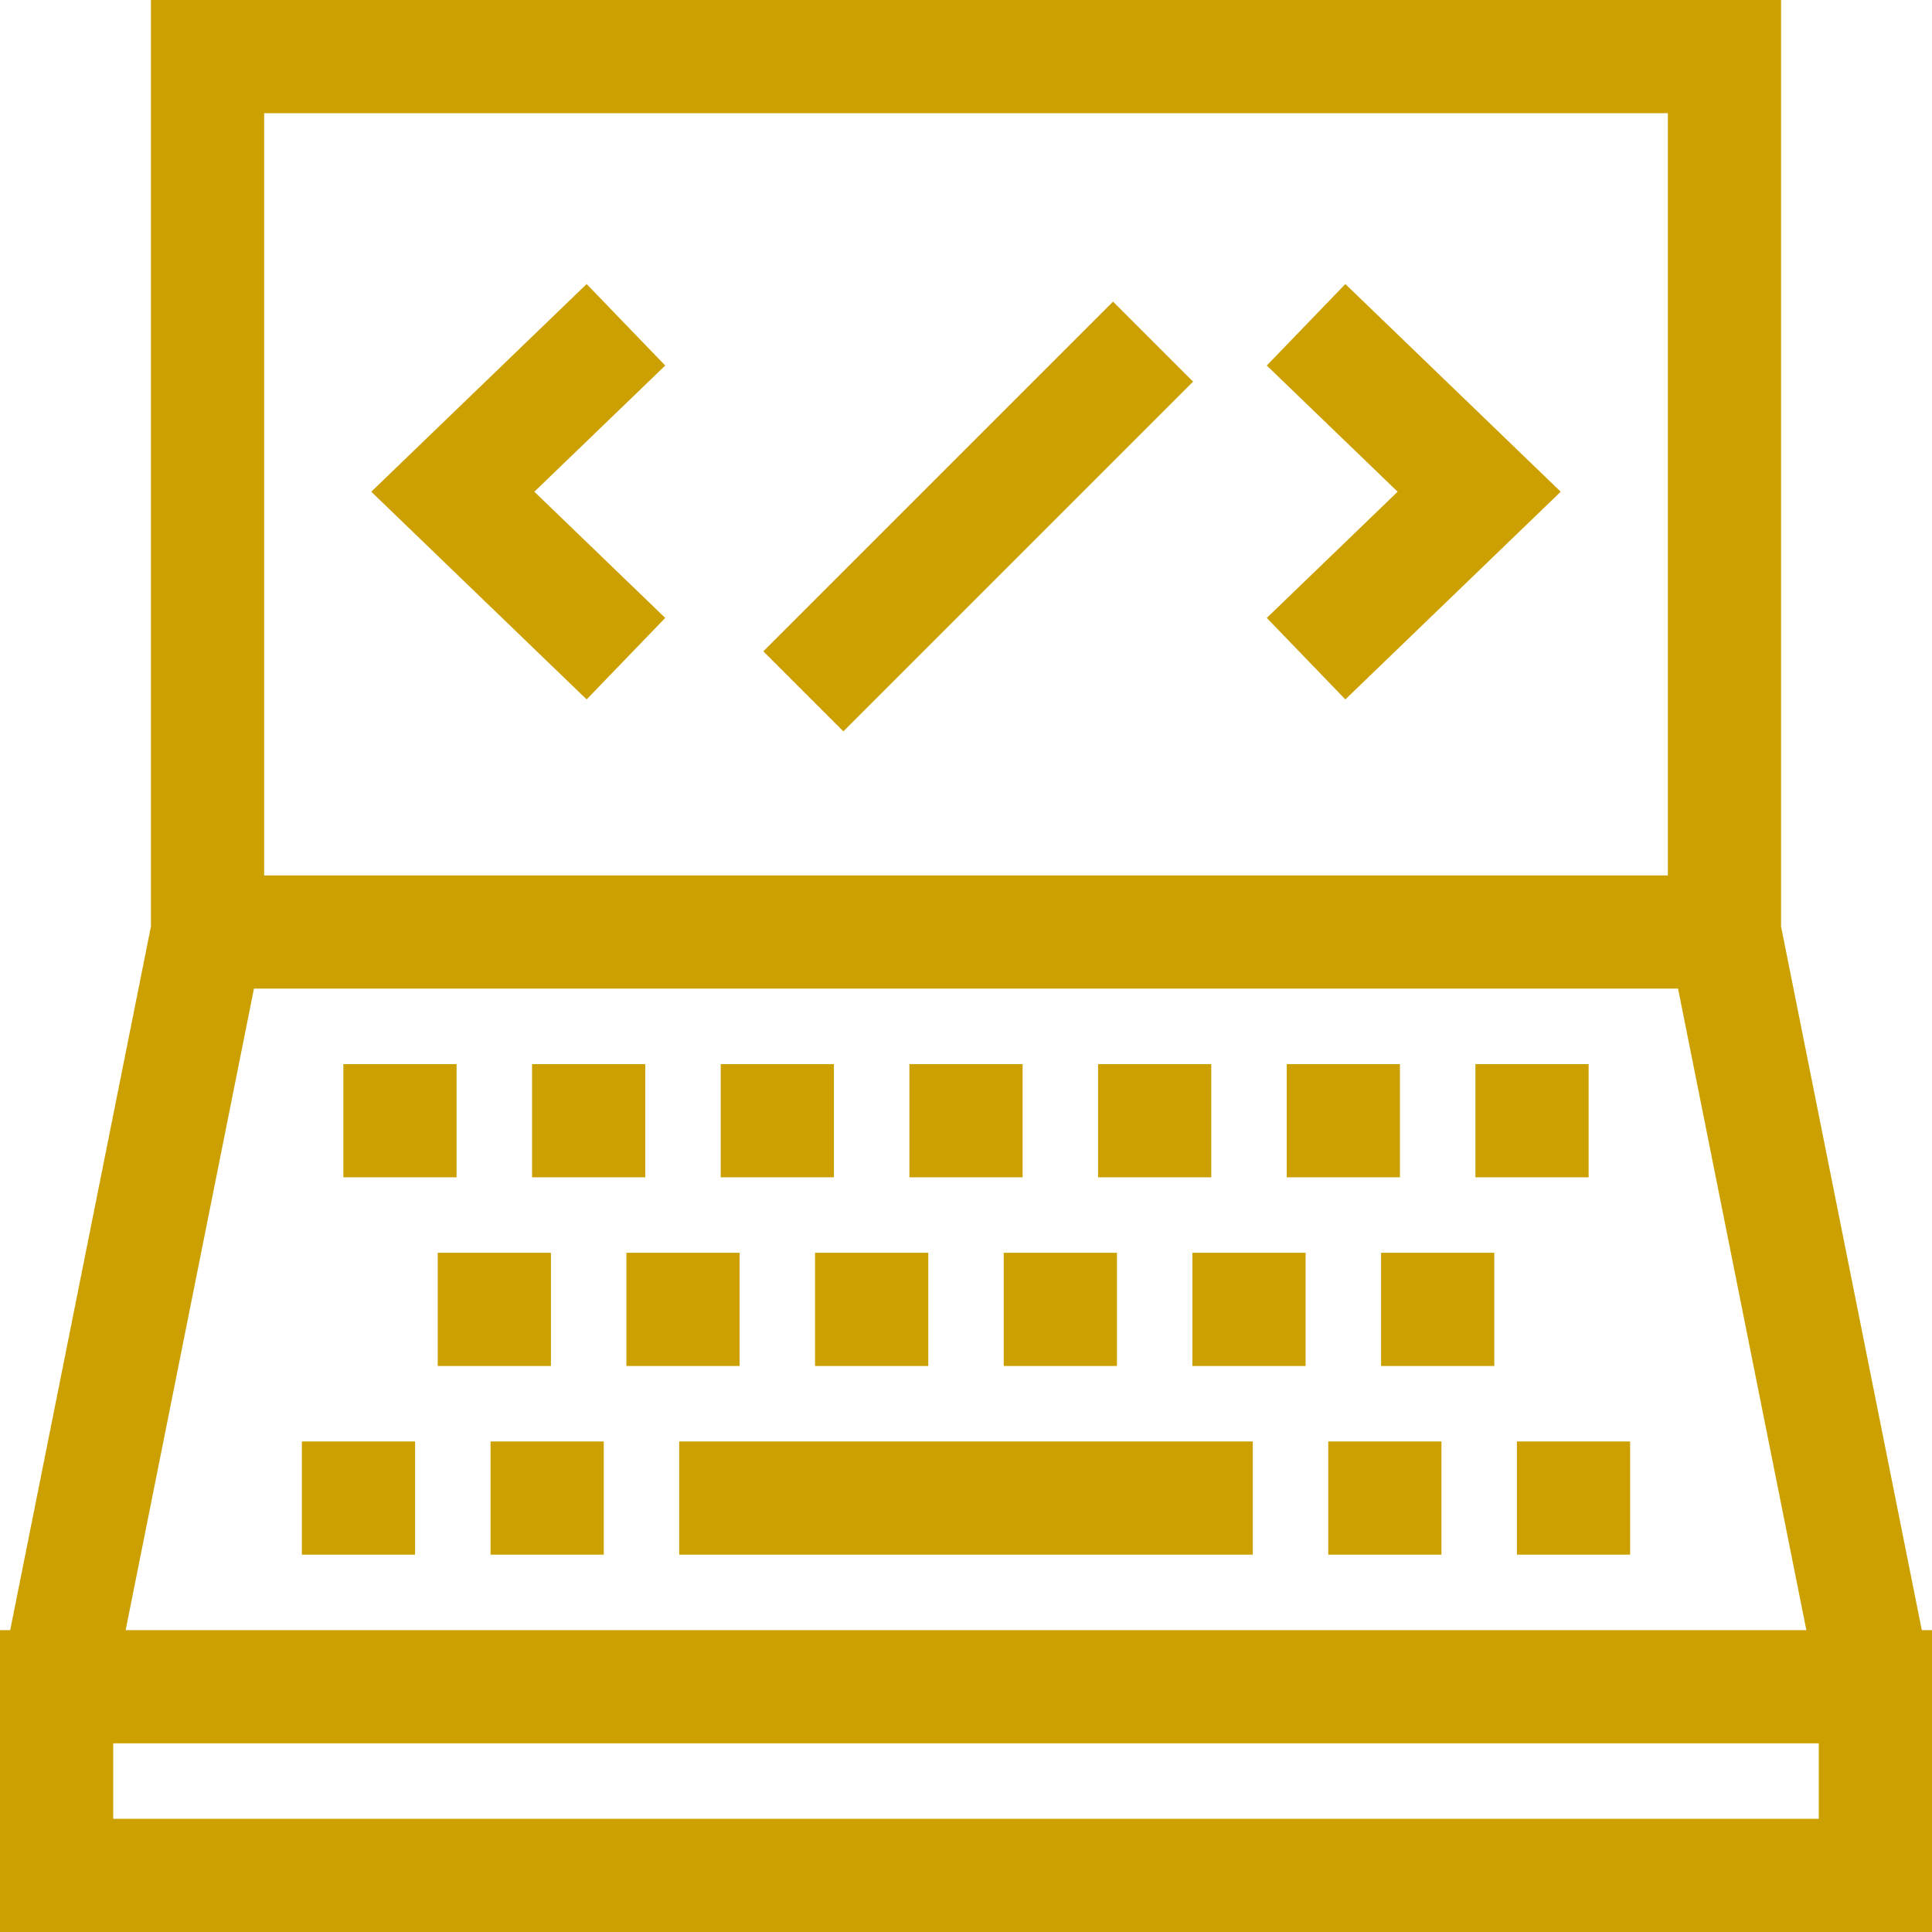
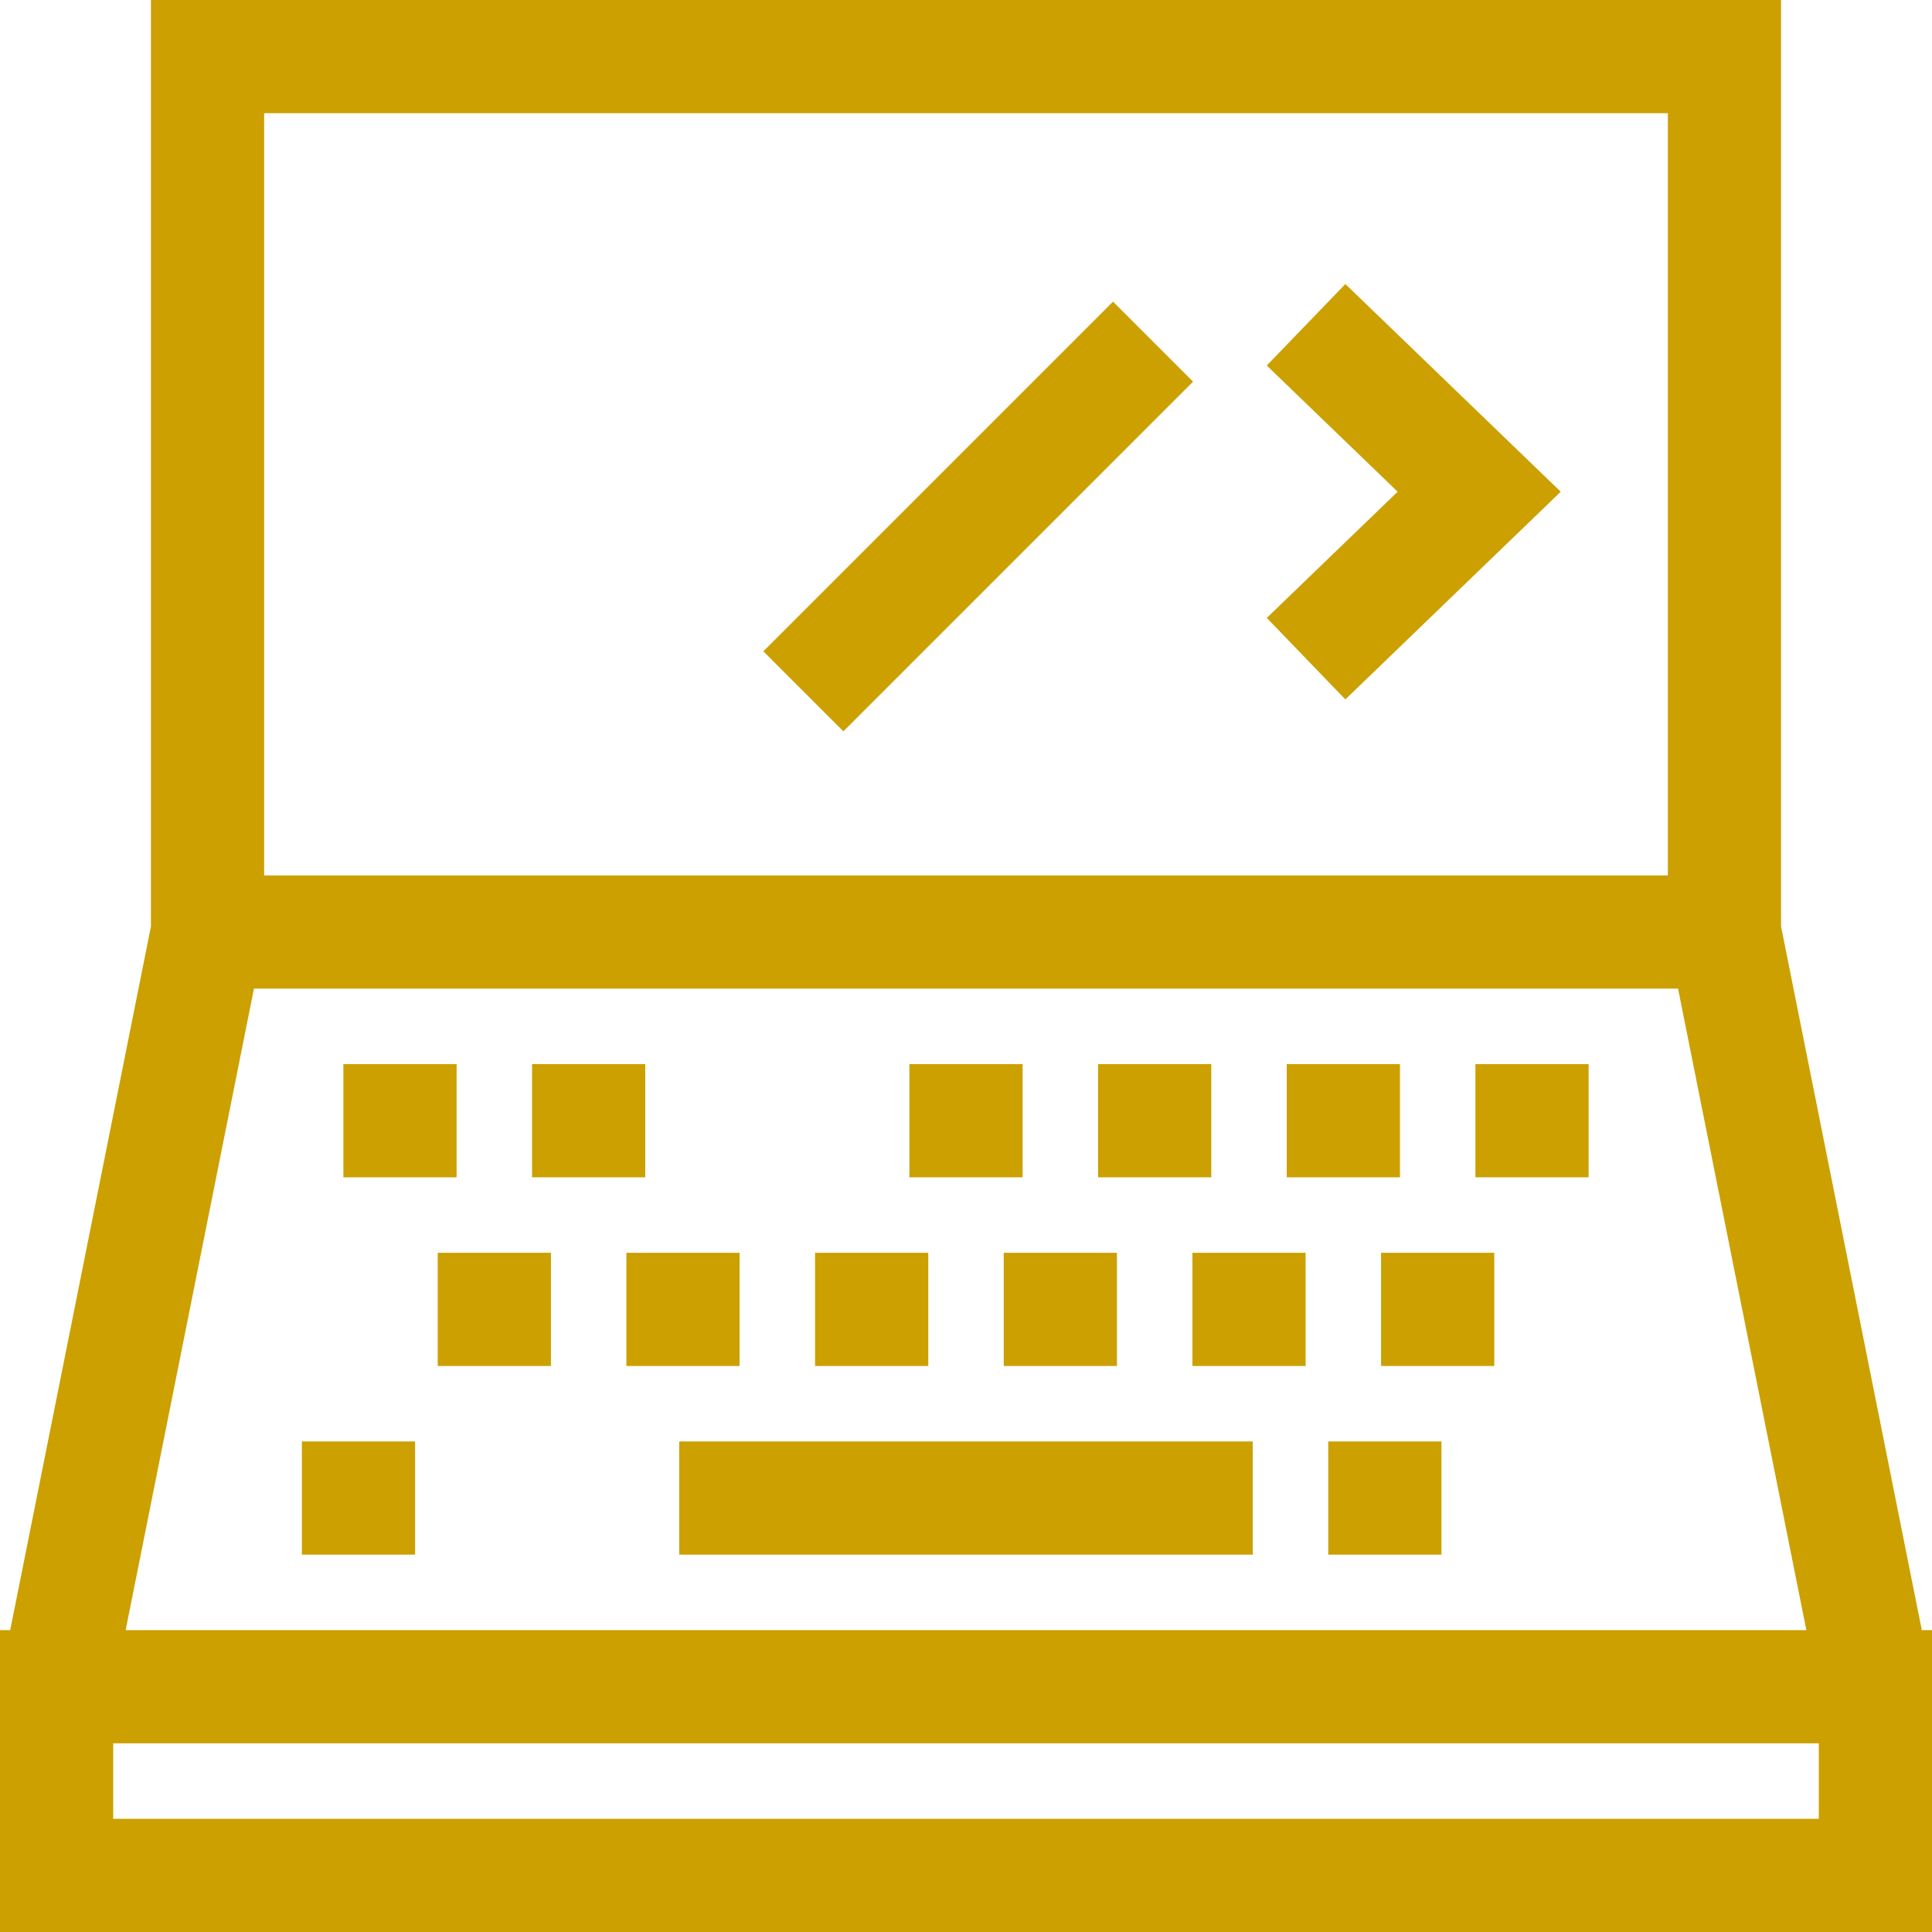
<svg xmlns="http://www.w3.org/2000/svg" version="1.1" id="Capa_1" x="0px" y="0px" viewBox="0 0 512 512" style="enable-background:new 0 0 512 512;" xml:space="preserve" width="300" height="300">
  <g transform="matrix(1,0,0,1,0,0)">
    <g>
      <g>
        <path d="M509.297,432L472,245.516V0H40v245.516L2.703,432H0v80h512v-80H509.297z M70,30h372v202H70V30z M67.297,262h377.406&#10;&#09;&#09;&#09;l34,170H33.297L67.297,262z M482,482H30v-20h452V482z" fill="#cca000" fill-opacity="1" data-original-color="#000000ff" stroke="none" stroke-opacity="1" />
      </g>
    </g>
    <g>
      <g>
        <rect x="193.735" y="121.863" transform="matrix(0.707 -0.707 0.707 0.707 -20.837 223.42)" width="131.079" height="30" fill="#cca000" fill-opacity="1" data-original-color="#000000ff" stroke="none" stroke-opacity="1" />
      </g>
    </g>
    <g>
      <g>
-         <polygon points="176.292,96.87 155.467,75.274 98.391,130.313 155.467,185.352 176.292,163.756 141.609,130.313 &#09;&#09;" fill="#cca000" fill-opacity="1" data-original-color="#000000ff" stroke="none" stroke-opacity="1" />
-       </g>
+         </g>
    </g>
    <g>
      <g>
        <polygon points="356.533,75.274 335.708,96.87 370.391,130.313 335.708,163.756 356.533,185.352 413.609,130.313 &#09;&#09;" fill="#cca000" fill-opacity="1" data-original-color="#000000ff" stroke="none" stroke-opacity="1" />
      </g>
    </g>
    <g>
      <g>
        <rect x="180" y="382" width="152" height="30" fill="#cca000" fill-opacity="1" data-original-color="#000000ff" stroke="none" stroke-opacity="1" />
      </g>
    </g>
    <g>
      <g>
        <rect x="352" y="382" width="30" height="30" fill="#cca000" fill-opacity="1" data-original-color="#000000ff" stroke="none" stroke-opacity="1" />
      </g>
    </g>
    <g>
      <g>
-         <rect x="402" y="382" width="30" height="30" fill="#cca000" fill-opacity="1" data-original-color="#000000ff" stroke="none" stroke-opacity="1" />
-       </g>
+         </g>
    </g>
    <g>
      <g>
        <rect x="80" y="382" width="30" height="30" fill="#cca000" fill-opacity="1" data-original-color="#000000ff" stroke="none" stroke-opacity="1" />
      </g>
    </g>
    <g>
      <g>
-         <rect x="130" y="382" width="30" height="30" fill="#cca000" fill-opacity="1" data-original-color="#000000ff" stroke="none" stroke-opacity="1" />
-       </g>
+         </g>
    </g>
    <g>
      <g>
        <rect x="216" y="332" width="30" height="30" fill="#cca000" fill-opacity="1" data-original-color="#000000ff" stroke="none" stroke-opacity="1" />
      </g>
    </g>
    <g>
      <g>
        <rect x="266" y="332" width="30" height="30" fill="#cca000" fill-opacity="1" data-original-color="#000000ff" stroke="none" stroke-opacity="1" />
      </g>
    </g>
    <g>
      <g>
-         <rect x="191" y="282" width="30" height="30" fill="#cca000" fill-opacity="1" data-original-color="#000000ff" stroke="none" stroke-opacity="1" />
-       </g>
+         </g>
    </g>
    <g>
      <g>
        <rect x="241" y="282" width="30" height="30" fill="#cca000" fill-opacity="1" data-original-color="#000000ff" stroke="none" stroke-opacity="1" />
      </g>
    </g>
    <g>
      <g>
        <rect x="291" y="282" width="30" height="30" fill="#cca000" fill-opacity="1" data-original-color="#000000ff" stroke="none" stroke-opacity="1" />
      </g>
    </g>
    <g>
      <g>
        <rect x="316" y="332" width="30" height="30" fill="#cca000" fill-opacity="1" data-original-color="#000000ff" stroke="none" stroke-opacity="1" />
      </g>
    </g>
    <g>
      <g>
        <rect x="366" y="332" width="30" height="30" fill="#cca000" fill-opacity="1" data-original-color="#000000ff" stroke="none" stroke-opacity="1" />
      </g>
    </g>
    <g>
      <g>
        <rect x="116" y="332" width="30" height="30" fill="#cca000" fill-opacity="1" data-original-color="#000000ff" stroke="none" stroke-opacity="1" />
      </g>
    </g>
    <g>
      <g>
        <rect x="166" y="332" width="30" height="30" fill="#cca000" fill-opacity="1" data-original-color="#000000ff" stroke="none" stroke-opacity="1" />
      </g>
    </g>
    <g>
      <g>
        <rect x="91" y="282" width="30" height="30" fill="#cca000" fill-opacity="1" data-original-color="#000000ff" stroke="none" stroke-opacity="1" />
      </g>
    </g>
    <g>
      <g>
        <rect x="141" y="282" width="30" height="30" fill="#cca000" fill-opacity="1" data-original-color="#000000ff" stroke="none" stroke-opacity="1" />
      </g>
    </g>
    <g>
      <g>
        <rect x="341" y="282" width="30" height="30" fill="#cca000" fill-opacity="1" data-original-color="#000000ff" stroke="none" stroke-opacity="1" />
      </g>
    </g>
    <g>
      <g>
        <rect x="391" y="282" width="30" height="30" fill="#cca000" fill-opacity="1" data-original-color="#000000ff" stroke="none" stroke-opacity="1" />
      </g>
    </g>
    <g>
</g>
    <g>
</g>
    <g>
</g>
    <g>
</g>
    <g>
</g>
    <g>
</g>
    <g>
</g>
    <g>
</g>
    <g>
</g>
    <g>
</g>
    <g>
</g>
    <g>
</g>
    <g>
</g>
    <g>
</g>
    <g>
</g>
  </g>
</svg>